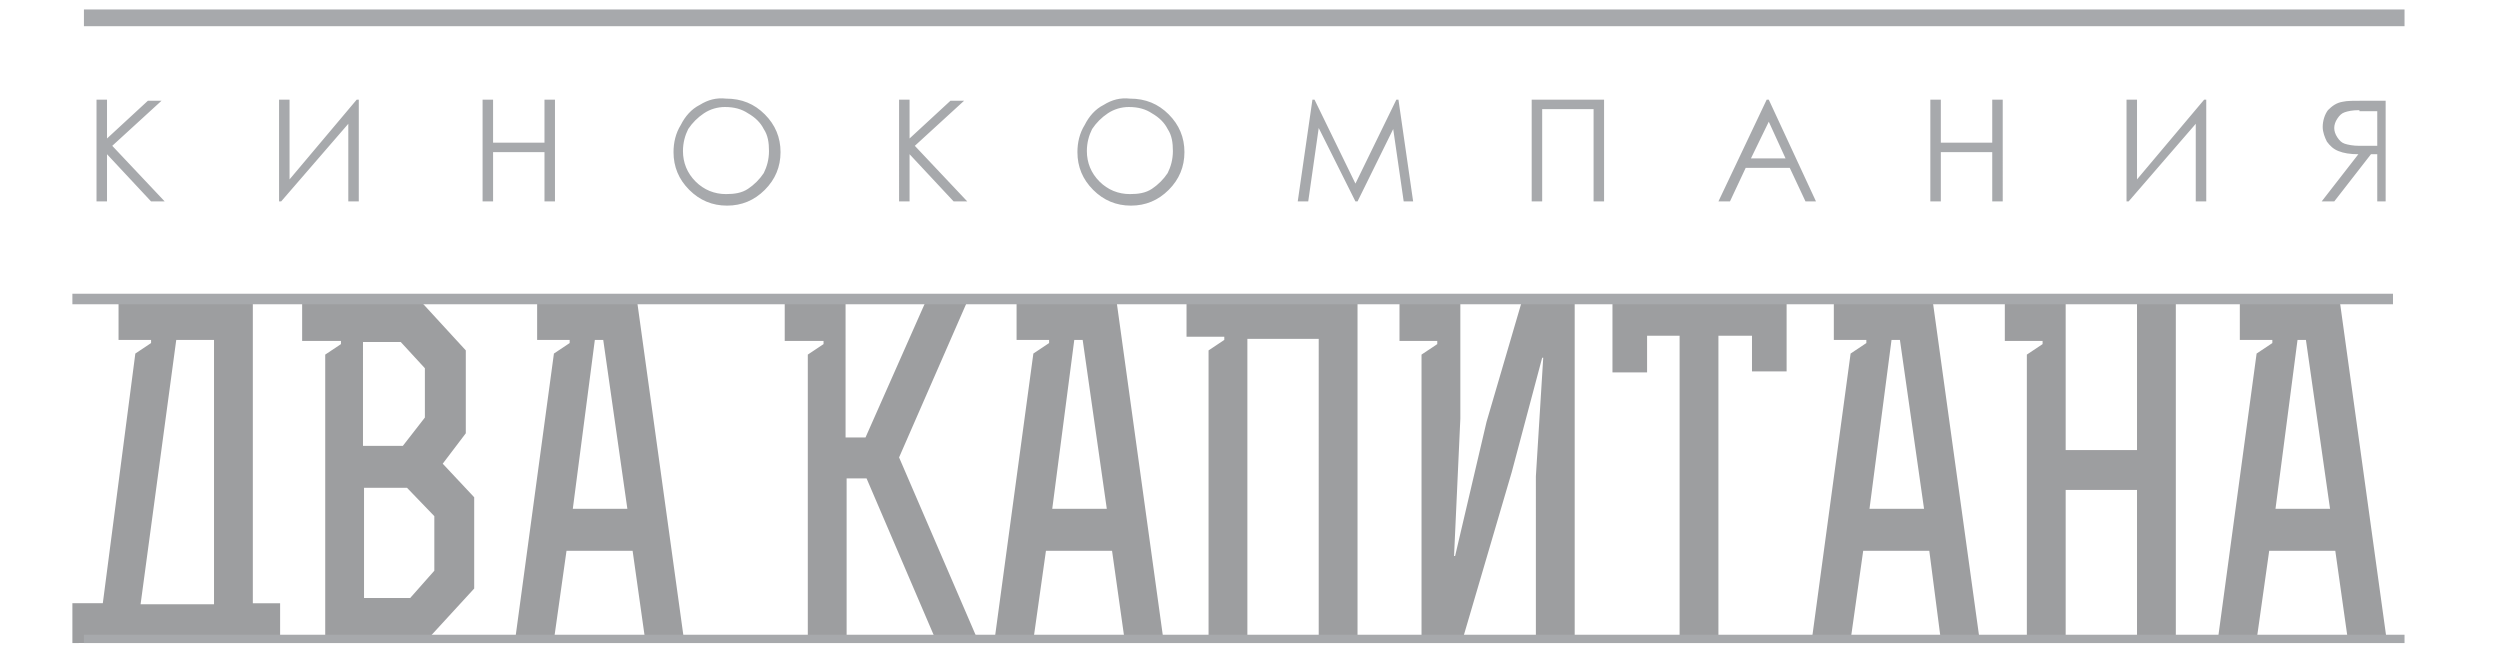
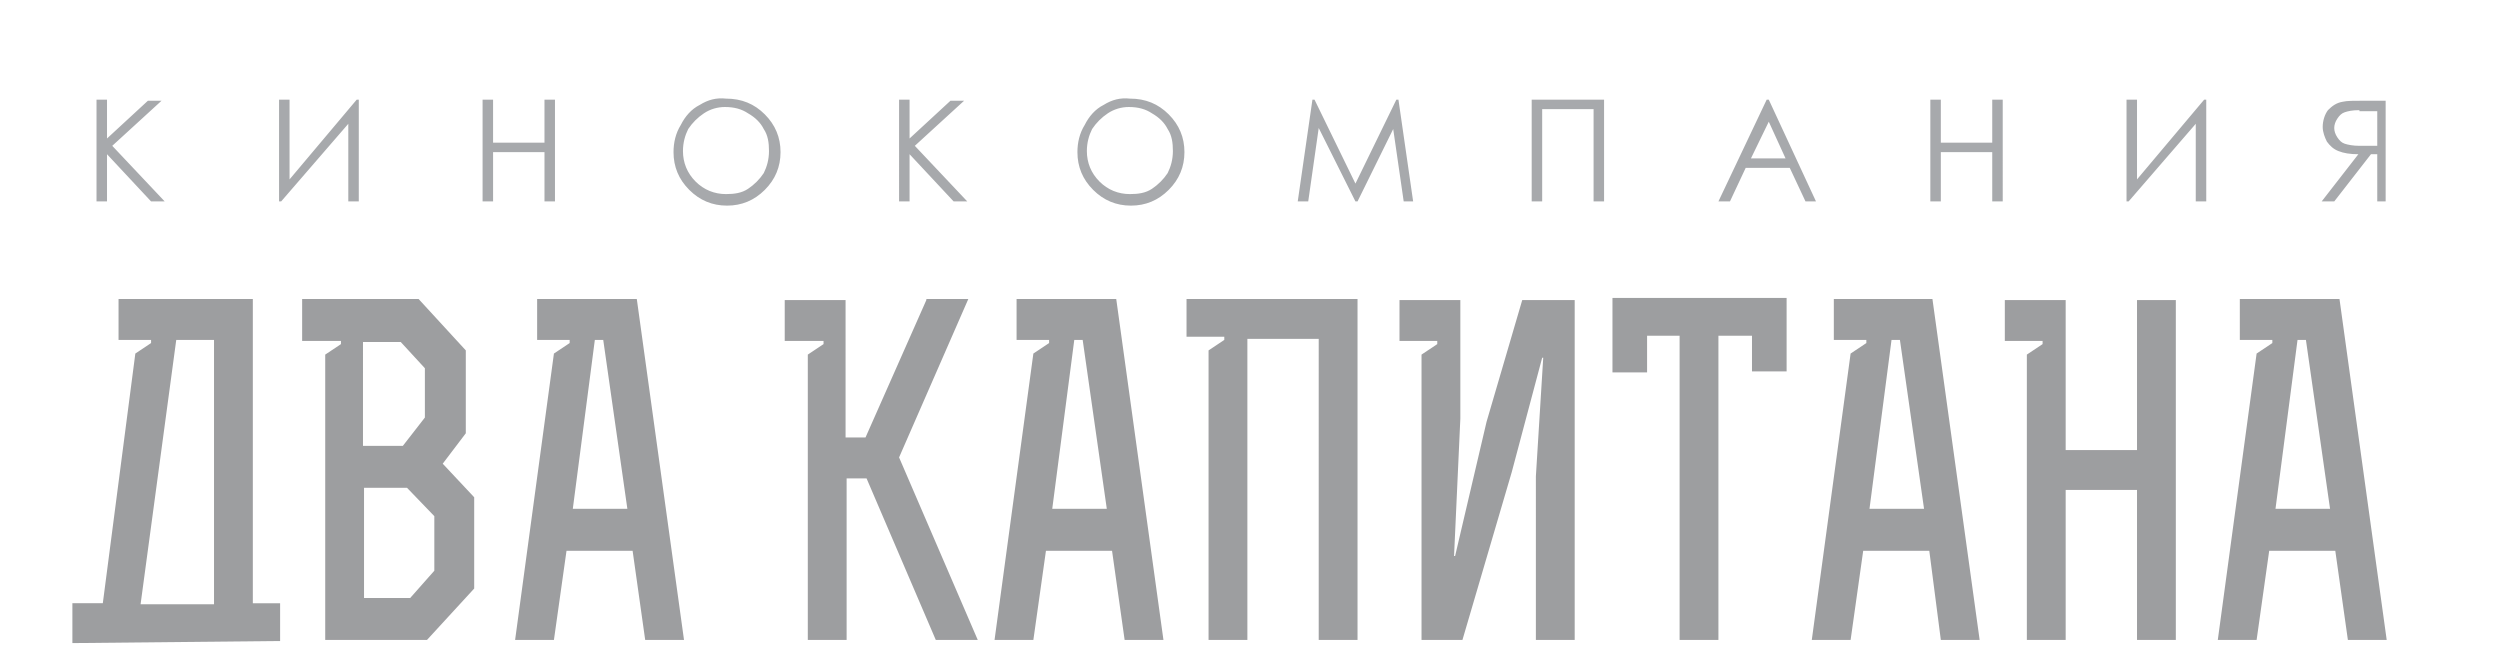
<svg xmlns="http://www.w3.org/2000/svg" xmlns:xlink="http://www.w3.org/1999/xlink" id="Layer_1" x="0px" y="0px" viewBox="0 0 238.3 63.1" style="enable-background:new 0 0 238.3 63.1;" xml:space="preserve">
  <style type="text/css"> .st0{display:none;} .st1{display:inline;} .st2{fill:none;stroke:#C6C6C5;stroke-width:1.7;} .st3{fill:#C6C6C5;} .st4{fill-rule:evenodd;clip-rule:evenodd;fill:#C6C6C5;} .st5{clip-path:url(#SVGID_2_);fill:#A7A9AC;} .st6{fill:#9D9EA0;} .st7{clip-path:url(#SVGID_4_);fill:none;stroke:#A7A9AC;stroke-width:2;} .st8{clip-path:url(#SVGID_4_);fill:none;stroke:#A7A9AC;} </style>
  <g id="Layer_2_1_" class="st0">
    <g class="st1">
      <circle class="st2" cx="38.1" cy="26.9" r="23" />
      <path class="st3" d="M17.2,30C18.7,40,27,47.5,37,48h0.5l0.3-0.4c1.4-1.4,2.1-3.3,2.1-5.2c0-3-2.7-4.1-6.5-5.5 c-5.2-1.8-10.1-4.4-14.5-7.8l-2-1.6L17.2,30z M19.8,32.3c4,2.7,8.3,4.9,12.8,6.5c3.9,1.5,5.2,2.1,5.2,3.6l0,0 c0,1.3-0.4,2.5-1.3,3.5C28.8,45.3,22.1,39.9,19.8,32.3z" />
      <path class="st3" d="M56.9,31c-2.2,2-4.7,3.8-7.4,5.2c-4.2,2.4-8.1,4.7-6.7,10.2l0.3,1l1-0.3C51.3,45,56.8,39.3,58.6,32l0.9-3.5 L56.9,31z M44.6,44.2c0-2.6,2.1-4,6-6.2c1.7-0.9,3.3-1.9,4.9-3c-2.1,4.6-6,8.2-10.8,9.9C44.6,44.6,44.6,44.4,44.6,44.2z" />
      <path class="st3" d="M41.2,7.8c0.6,0.7,0.9,1.6,1,2.5c-0.1,1.1-0.5,2.1-1.1,3c-0.7,1.1-1.2,2.3-1.5,3.6c-0.1-0.5-0.2-0.9-0.2-1.4 c0.1-1,0.3-2,0.7-3c0.3-0.8,0.5-1.7,0.6-2.6c0-1.4-0.7-2.8-3.3-3.9L37,5.9h-0.2c-4.3,0.3-8.4,1.9-11.8,4.5l-1.2,0.9l1.3,0.8 c4.2,2.4,5,5,5.6,7.3c0,0.1,0.1,0.3,0.1,0.4c-0.7-0.5-1.2-1.1-1.7-1.7c-1-1.3-2.1-2.9-6.4-4.6L22,13.2l-0.4,0.5 c-2,2.5-3.4,5.4-4.1,8.6l-0.1,0.3l0.1,0.2l0.3,0.5c4.1,7.1,11.1,11.6,19.9,12.9h0.2c2.7,0.4,3.8,0.3,4.4-0.5 c0.2-0.2,0.3-0.5,0.3-0.8s-0.1-0.6-0.2-0.9l-0.1-0.3c0-0.1,0-0.3,0-0.4c0-1,0.3-1.7,0.9-1.9c0.4-0.2,0.8-0.1,1.1,0.3 s0.1,1-0.5,1.7l0,0c-0.5,0.4-0.6,1.1-0.4,1.7c0.3,0.6,0.9,0.9,1.5,0.9c2.7,0.2,8.5-2.5,12.5-8.8c0.7-1.1,1.1-2.3,1.4-3.5l0.1-0.2 v-0.2c-0.5-2.8-1.5-5.4-2.9-7.8l-1.8-2.8L54.1,16c-0.1,1.6-1.2,2.3-3.3,3.3l-0.7,0.3c0.2-0.4,0.5-0.7,0.7-1.1 c0.9-1.3,1.9-2.8,1.9-4.6c0-1.3-0.5-2.5-1.2-3.5l-0.1-0.1l-0.1-0.1c-2.6-2.1-5.7-3.5-9.1-4.2l-2.5-0.5L41.2,7.8z M36.6,7.9 c1.4,0.6,1.9,1.2,1.9,2c-0.1,0.7-0.2,1.3-0.5,2c-0.5,1.2-0.7,2.4-0.8,3.7c0.1,2.1,1,4.1,2.5,5.6l2.5,2.7l-0.7-3.6 c-0.1-0.5-0.1-1-0.1-1.4c0.1-1.6,0.6-3.2,1.5-4.5c0.8-1.2,1.3-2.6,1.4-4c0-0.5-0.1-1-0.3-1.5c2.1,0.7,4.1,1.8,5.9,3.1 c0.5,0.6,0.7,1.4,0.8,2.2c0,1.2-0.7,2.2-1.5,3.4c-1.1,1.4-1.8,3-2,4.7L46.9,25l2-1.9c0.9-0.7,1.8-1.3,2.9-1.7 c1.4-0.5,2.6-1.4,3.6-2.6c0.7,1.5,1.3,3.2,1.5,4.8c-0.2,0.9-0.6,1.9-1.1,2.7c-3.4,5.4-7.9,7.5-9.8,7.9c0.4-0.6,0.6-1.2,0.6-1.9 c0-0.6-0.2-1.1-0.5-1.6c-0.8-1.1-2.2-1.5-3.5-1c-1.5,0.5-2.3,2-2.3,3.9c0,0.2,0,0.3,0,0.5s0,0.3,0.1,0.5c-0.8,0-1.5-0.1-2.3-0.2 h-0.2c-8-1.2-14.5-5.4-18.3-11.9c0.6-2.5,1.7-4.8,3.2-6.8c3.1,1.4,4,2.5,4.8,3.6s1.8,2.5,5,3.7l3.5,1.3l-2.3-2.9 c-0.5-0.8-0.9-1.6-1-2.5c-0.7-3.2-2.6-5.9-5.2-7.7C30.2,9.3,33.3,8.2,36.6,7.9z" />
      <path class="st4" d="M68.9,41.8C68.8,42,63.2,42,63,42v0.6h5.3c-0.8,1.9-1.5,3.9-2,6H67c0.6-2.7,1.5-3.7,2.5-5.8 c12,0,20.6-0.3,31.5-0.1c0.8,2.3,1.9,5.8,1.9,6c0.4,0,1.2,0.1,1.6,0.1C98.4,20.2,75.2,27.9,68.9,41.8z M70.4,41.4 c2.2-8.4,23.1-18.4,30,0C93.1,41.3,72.9,41.4,70.4,41.4z" />
-       <path class="st4" d="M223.2,49.9h-0.7c-1.1-3.1-1.7-1-2.5-2.3c-2.3-4.2-3.1-3.6-9.8-3.4c-3.3-1.5-13.6-0.7-18.9-0.5 c0.1-0.3,0.7-1.1,0.7-1.2s24.9,0.3,24.9,0.3c-7.1-9.9-21.7-12.2-29.2,5.9c-0.2,0-1.1,0.1-1.4,0.1 C195.7,21.5,222.4,37.7,223.2,49.9z" />
      <path class="st4" d="M175.4,48.7c0-4,0-8.6,0-12.6c-2.9-0.9-5.9-1-10.4-1c-0.5,0.7-0.5,0.2-0.9-0.3l-0.7-0.7H188v1.3 c-3.1-0.1-6.2,0.1-9.3,0.7v3.3c-1.7,2.6-0.1,7-0.7,9.4C177.4,48.7,176.1,48.7,175.4,48.7z" />
      <path class="st4" d="M104.1,34c1.2,9.5,7.8,12.7,20.1,13.3c-0.1-1.4-1.1-12.4-1.1-12.4c0.2-0.2,2.3,0.3,2.3,0.3s0.3,13.5,0.4,13.3 c-20.6,1-22.1-9.4-23.8-14.5H104.1z" />
-       <path class="st4" d="M162.9,48.1c-0.9,0-2.1-0.7-3-0.7c0-0.4-0.1-1.5-0.1-2c1.1-3.6-0.9-10.7-1-11.2c0.7-0.5,1,0.3,2.3,0 C162.1,35.9,163,45.7,162.9,48.1z" />
      <path class="st4" d="M144,42c4.1-1,10.4-5.1,10.6-5.3c-5.2-4-19.7-1.9-27.2-1.7c0.1-0.1,0.6,13.9,0.8,13.8c0.2,0.2,1,0.1,1.2,0.3 c0.5-0.7,0.9-2.1,1.4-2.7c9.2-7.1,28.9,4.8,35.8,7.7c4.2,1.7,9.3,2.1,12,5.3h0.7v-2C169.9,52.8,144.6,42.5,144,42z M130.1,44 c-0.3-1.4-0.6-6.4-0.1-7.9c10.9-1.1,13.6-1,20-0.1v2C145.6,40.1,137.9,43.2,130.1,44z" />
    </g>
  </g>
  <g>
    <defs>
      <rect id="SVGID_1_" x="6.9" y="0.9" width="222.4" height="60.4" />
    </defs>
    <clipPath id="SVGID_2_">
      <use xlink:href="#SVGID_1_" style="overflow:visible;" />
    </clipPath>
    <path class="st5" d="M224.9,10.5c-0.7,0-1.1,0.1-1.4,0.2c-0.3,0.1-0.5,0.3-0.7,0.6c-0.2,0.3-0.3,0.6-0.3,0.9c0,0.3,0.1,0.6,0.3,0.9 c0.2,0.3,0.4,0.5,0.7,0.6c0.3,0.1,0.8,0.2,1.4,0.2l1.7,0v-3.3H224.9z M227.6,19.2h-1v-4.5H226l-3.5,4.5h-1.2l3.5-4.5 c-0.8,0-1.4-0.1-1.9-0.3c-0.5-0.2-0.8-0.5-1.1-0.9c-0.2-0.4-0.4-0.9-0.4-1.4c0-0.6,0.2-1.2,0.5-1.6c0.4-0.4,0.8-0.7,1.4-0.8 c0.4-0.1,1.1-0.1,2.2-0.1h1.9V19.2z M210.3,9.5h-0.2l-6.4,7.6V9.5h-1v9.7h0.2l6.4-7.4v7.4h1V9.5z M184,19.2h1v-4.7h4.9v4.7h1V9.5 h-1v4.1H185V9.5h-1V19.2z M170.2,15.1h-3.3l1.7-3.5L170.2,15.1z M168.4,9.5l-4.6,9.7h1.1l1.5-3.2h4.2l1.5,3.2h1l-4.5-9.7H168.4z M146,19.2h1v-8.8h4.9v8.8h1V9.5H146V19.2z M124.7,19.2l1-7l3.5,7h0.2l3.4-6.9l1,6.9h0.9l-1.4-9.7h-0.2l-3.9,8l-3.9-8h-0.2 l-1.4,9.7H124.7z M109.8,10.8c0.7,0.4,1.2,0.9,1.5,1.5c0.4,0.6,0.5,1.3,0.5,2.1c0,0.8-0.2,1.5-0.5,2.1c-0.4,0.6-0.9,1.1-1.5,1.5 c-0.6,0.4-1.3,0.5-2.1,0.5c-1.1,0-2.1-0.4-2.9-1.2c-0.8-0.8-1.2-1.8-1.2-2.9c0-0.8,0.2-1.5,0.5-2.1c0.4-0.6,0.9-1.1,1.5-1.5 c0.6-0.4,1.3-0.6,2-0.6C108.5,10.2,109.2,10.4,109.8,10.8 M105.2,10c-0.8,0.4-1.4,1.1-1.8,1.9c-0.5,0.8-0.7,1.7-0.7,2.6 c0,1.4,0.5,2.6,1.5,3.6c1,1,2.2,1.5,3.6,1.5c1.4,0,2.6-0.5,3.6-1.5c1-1,1.5-2.2,1.5-3.6c0-1.4-0.5-2.6-1.5-3.6 c-1-1-2.2-1.5-3.7-1.5C106.8,9.3,106,9.5,105.2,10 M85.7,19.2h1v-4.5l4.2,4.5h1.3l-5-5.3l4.7-4.3h-1.3l-3.9,3.6V9.5h-1V19.2z M71.3,10.8c0.7,0.4,1.2,0.9,1.5,1.5c0.4,0.6,0.5,1.3,0.5,2.1c0,0.8-0.2,1.5-0.5,2.1c-0.4,0.6-0.9,1.1-1.5,1.5 c-0.6,0.4-1.3,0.5-2.1,0.5c-1.1,0-2.1-0.4-2.9-1.2c-0.8-0.8-1.2-1.8-1.2-2.9c0-0.8,0.2-1.5,0.5-2.1c0.4-0.6,0.9-1.1,1.5-1.5 c0.6-0.4,1.3-0.6,2-0.6C70,10.2,70.7,10.4,71.3,10.8 M66.7,10c-0.8,0.4-1.4,1.1-1.8,1.9c-0.5,0.8-0.7,1.7-0.7,2.6 c0,1.4,0.5,2.6,1.5,3.6c1,1,2.2,1.5,3.6,1.5c1.4,0,2.6-0.5,3.6-1.5c1-1,1.5-2.2,1.5-3.6c0-1.4-0.5-2.6-1.5-3.6 c-1-1-2.2-1.5-3.7-1.5C68.3,9.3,67.5,9.5,66.7,10 M46,19.2h1v-4.7h4.9v4.7h1V9.5h-1v4.1h-4.9V9.5h-1V19.2z M34.2,9.5H34l-6.4,7.6 V9.5h-1v9.7h0.2l6.4-7.4v7.4h1V9.5z M9.2,19.2h1v-4.5l4.2,4.5h1.3l-5-5.3l4.7-4.3h-1.3l-3.9,3.6V9.5h-1V19.2z" />
  </g>
  <path class="st6" d="M88.3,28.6l-5.8,13.1h-1.9V28.6h-5.8v3.9h3.7v0.3l-1.5,1V61h3.7V45.6h1.9L89.2,61h4l-7.5-17.4l6.6-15.1H88.3z M145.1,28.6l-3.4,11.6l-3,12.8h-0.1l0.6-13.1V28.6h-5.8v3.9h3.6v0.3l-1.5,1V61h3.9l4.7-16l2.9-10.9h0.1l-0.7,11.3V61h3.7V28.6 H145.1z M203.7,28.6v14.3h-6.8V28.6h-5.8v3.9h3.6v0.3l-1.5,1V61h3.7V46.7h6.8V61h3.7V28.6H203.7z M34.6,46.5h4.2l2.6,2.7v5.2 L39.1,57h-4.4V46.5z M34.6,32.6h3.6l2.3,2.5v4.7l-2.1,2.7h-3.8V32.6z M28.8,28.5v4h3.7v0.3l-1.5,1V61h9.7l4.5-4.9v-8.7l-3-3.2 l2.2-2.9v-7.9l-4.5-4.9H28.8z M113.1,28.5v3.6h3.6v0.3l-1.5,1V61h3.7V32.3h6.8V61h3.7V28.5H113.1z M16.8,32.4h3.6v25.2h-7L16.8,32.4 z M11.3,28.5v3.9h3.1v0.3l-1.5,1L9.8,57.5H6.9v3.8l19.8-0.2v-3.6h-2.6v-29H11.3z M56.7,32.4h0.8l2.3,16.1h-5.2L56.7,32.4z M51.2,28.5v3.9h3.1v0.3l-1.5,1L49.1,61h3.7l1.2-8.5h6.3l1.2,8.5h3.7l-4.5-32.5H51.2z M102.4,32.4h0.8l2.3,16.1h-5.2L102.4,32.4z M96.9,28.5v3.9h3.1v0.3l-1.5,1L94.8,61h3.7l1.2-8.5h6.3l1.2,8.5h3.7l-4.5-32.5H96.9z M180.3,32.4h0.8l2.3,16.1h-5.2L180.3,32.4z M174.8,28.5v3.9h3.1v0.3l-1.5,1L172.7,61h3.7l1.2-8.5h6.3L185,61h3.7l-4.5-32.5H174.8z M219,32.4h0.8l2.3,16.1h-5.2L219,32.4z M213.5,28.5v3.9h3.1v0.3l-1.5,1L211.4,61h3.7l1.2-8.5h6.3l1.2,8.5h3.7L223,28.5H213.5z M153.7,28.5v7h3.3V32h3.1v29h3.7V32h3.2v3.4 h3.3v-7H153.7z" />
  <g>
    <defs>
-       <rect id="SVGID_3_" x="6.9" y="0.9" width="222.4" height="60.4" />
-     </defs>
+       </defs>
    <clipPath id="SVGID_4_">
      <use xlink:href="#SVGID_3_" style="overflow:visible;" />
    </clipPath>
    <line class="st7" x1="8" y1="1.5" x2="229.2" y2="1.5" />
    <line class="st8" x1="6.9" y1="28.5" x2="228.1" y2="28.5" />
    <line class="st8" x1="8" y1="61" x2="229.2" y2="61" />
  </g>
</svg>